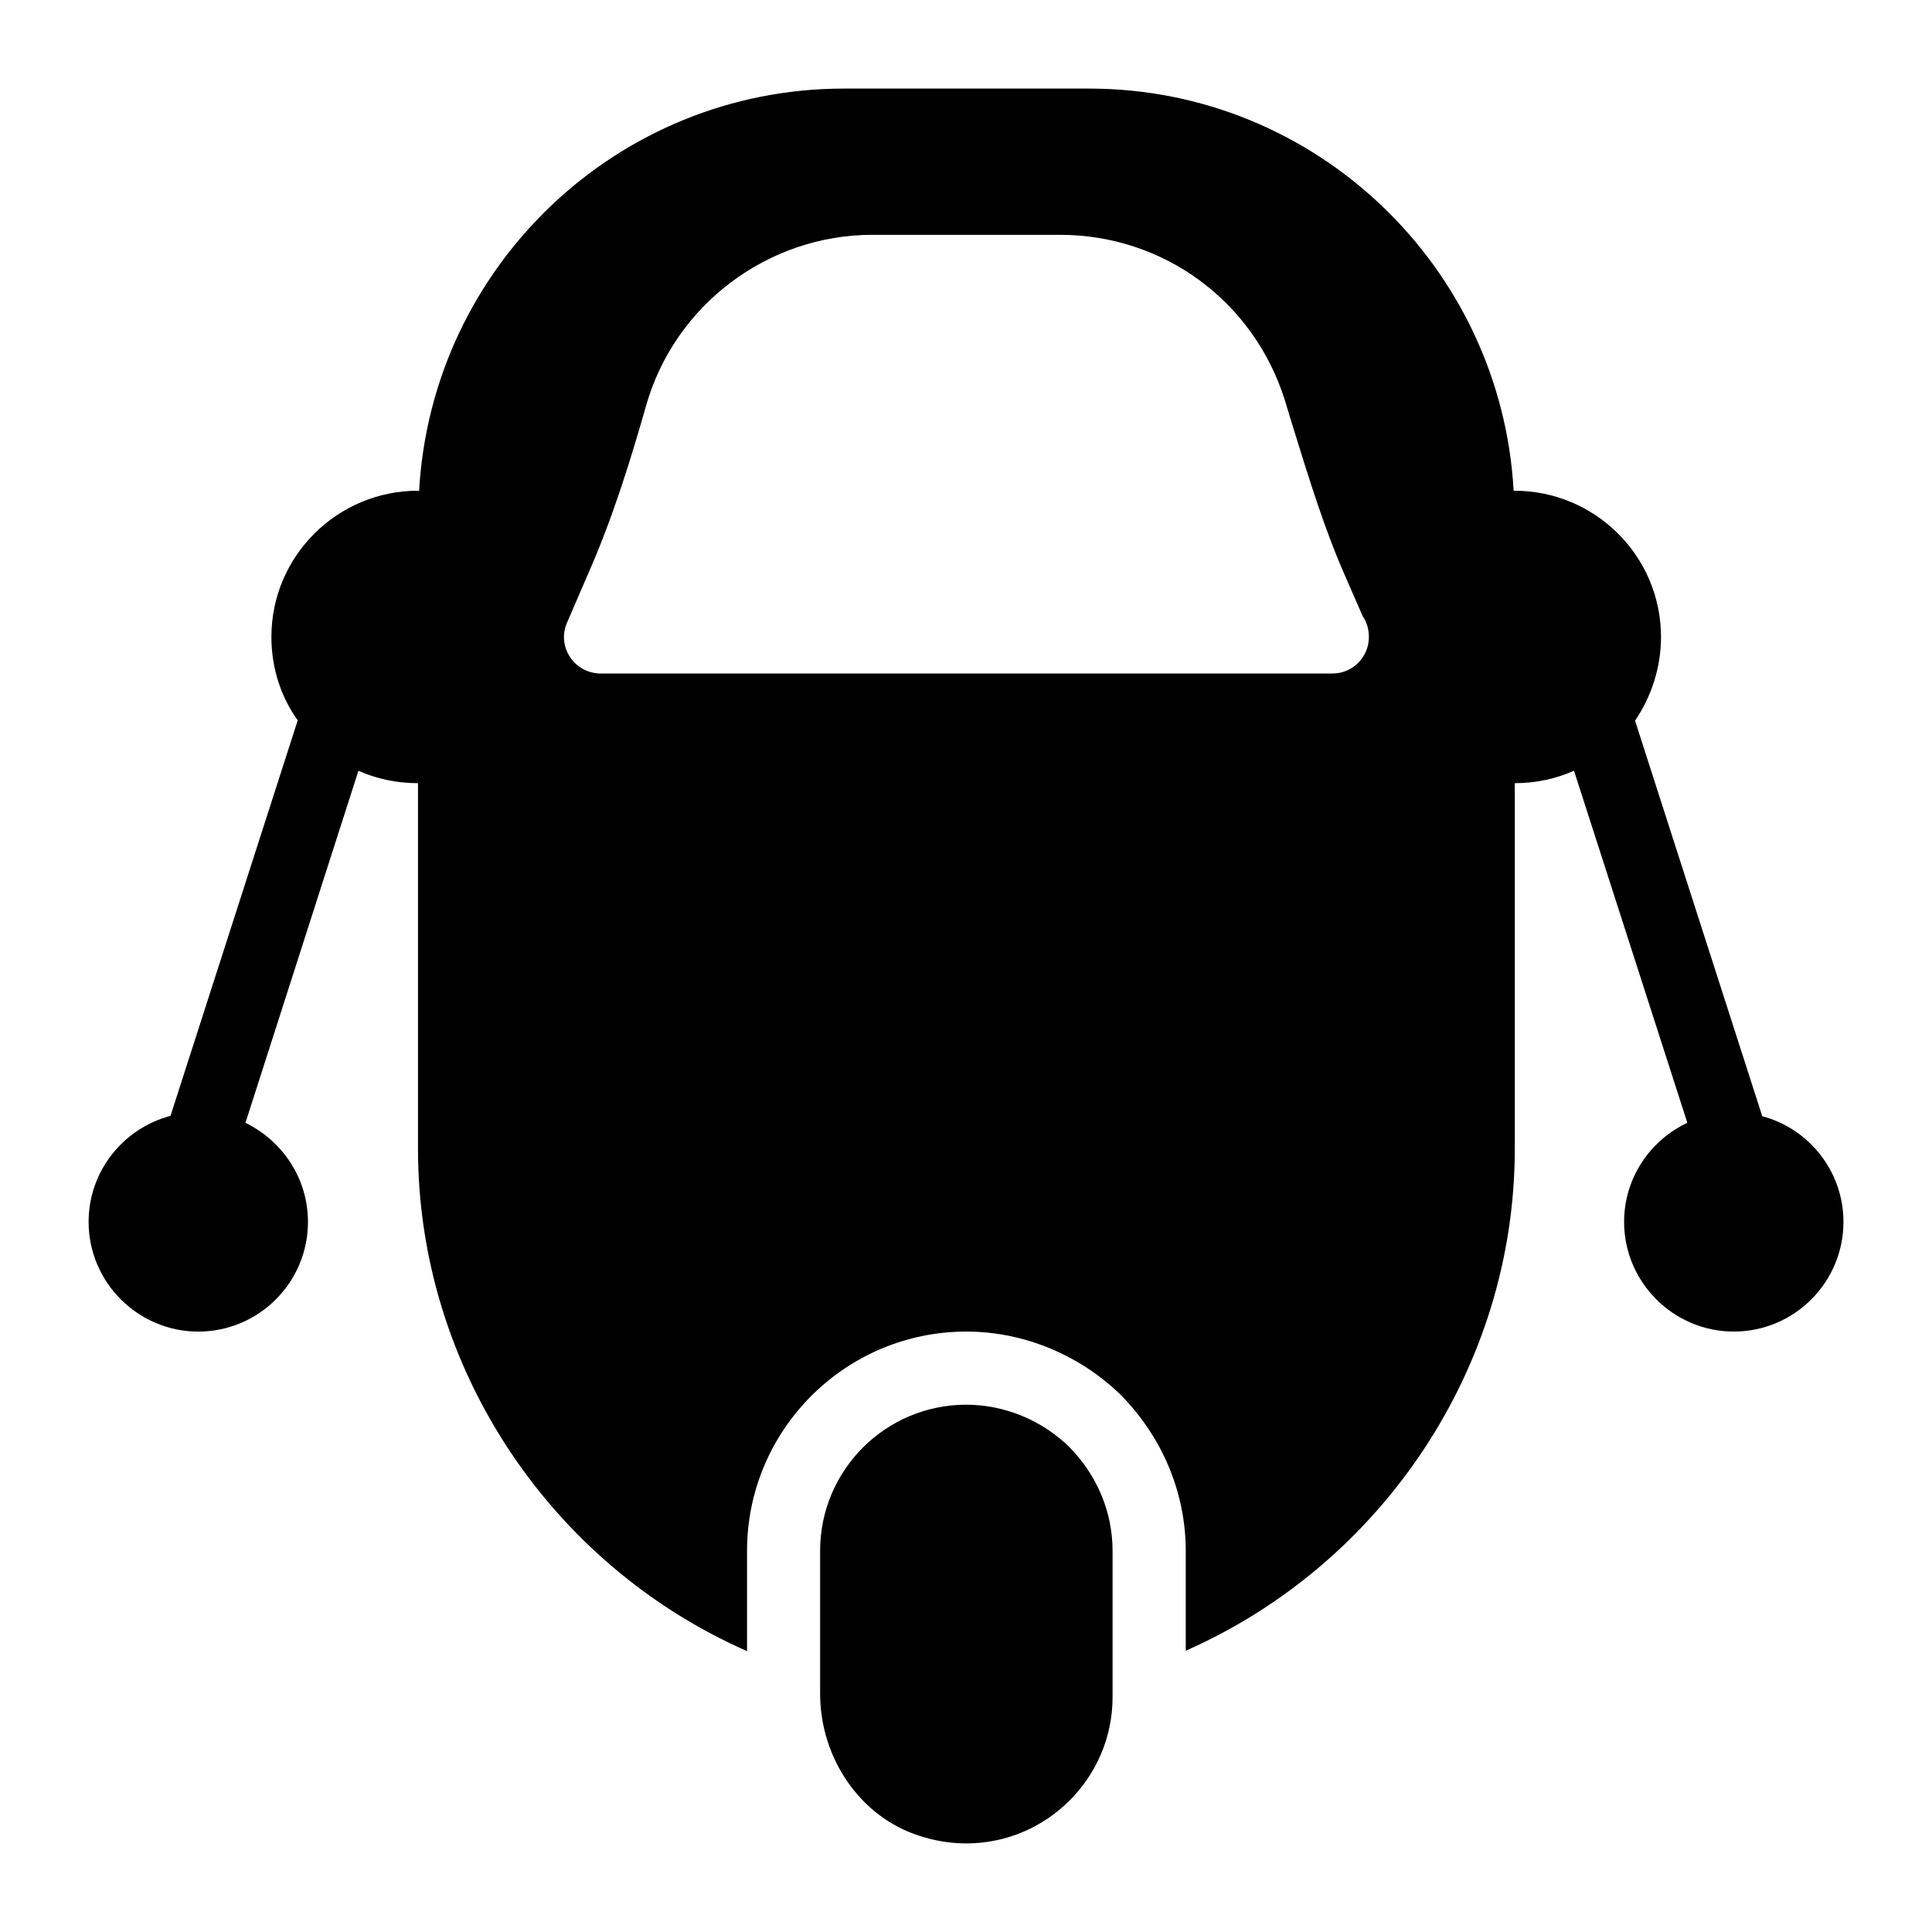
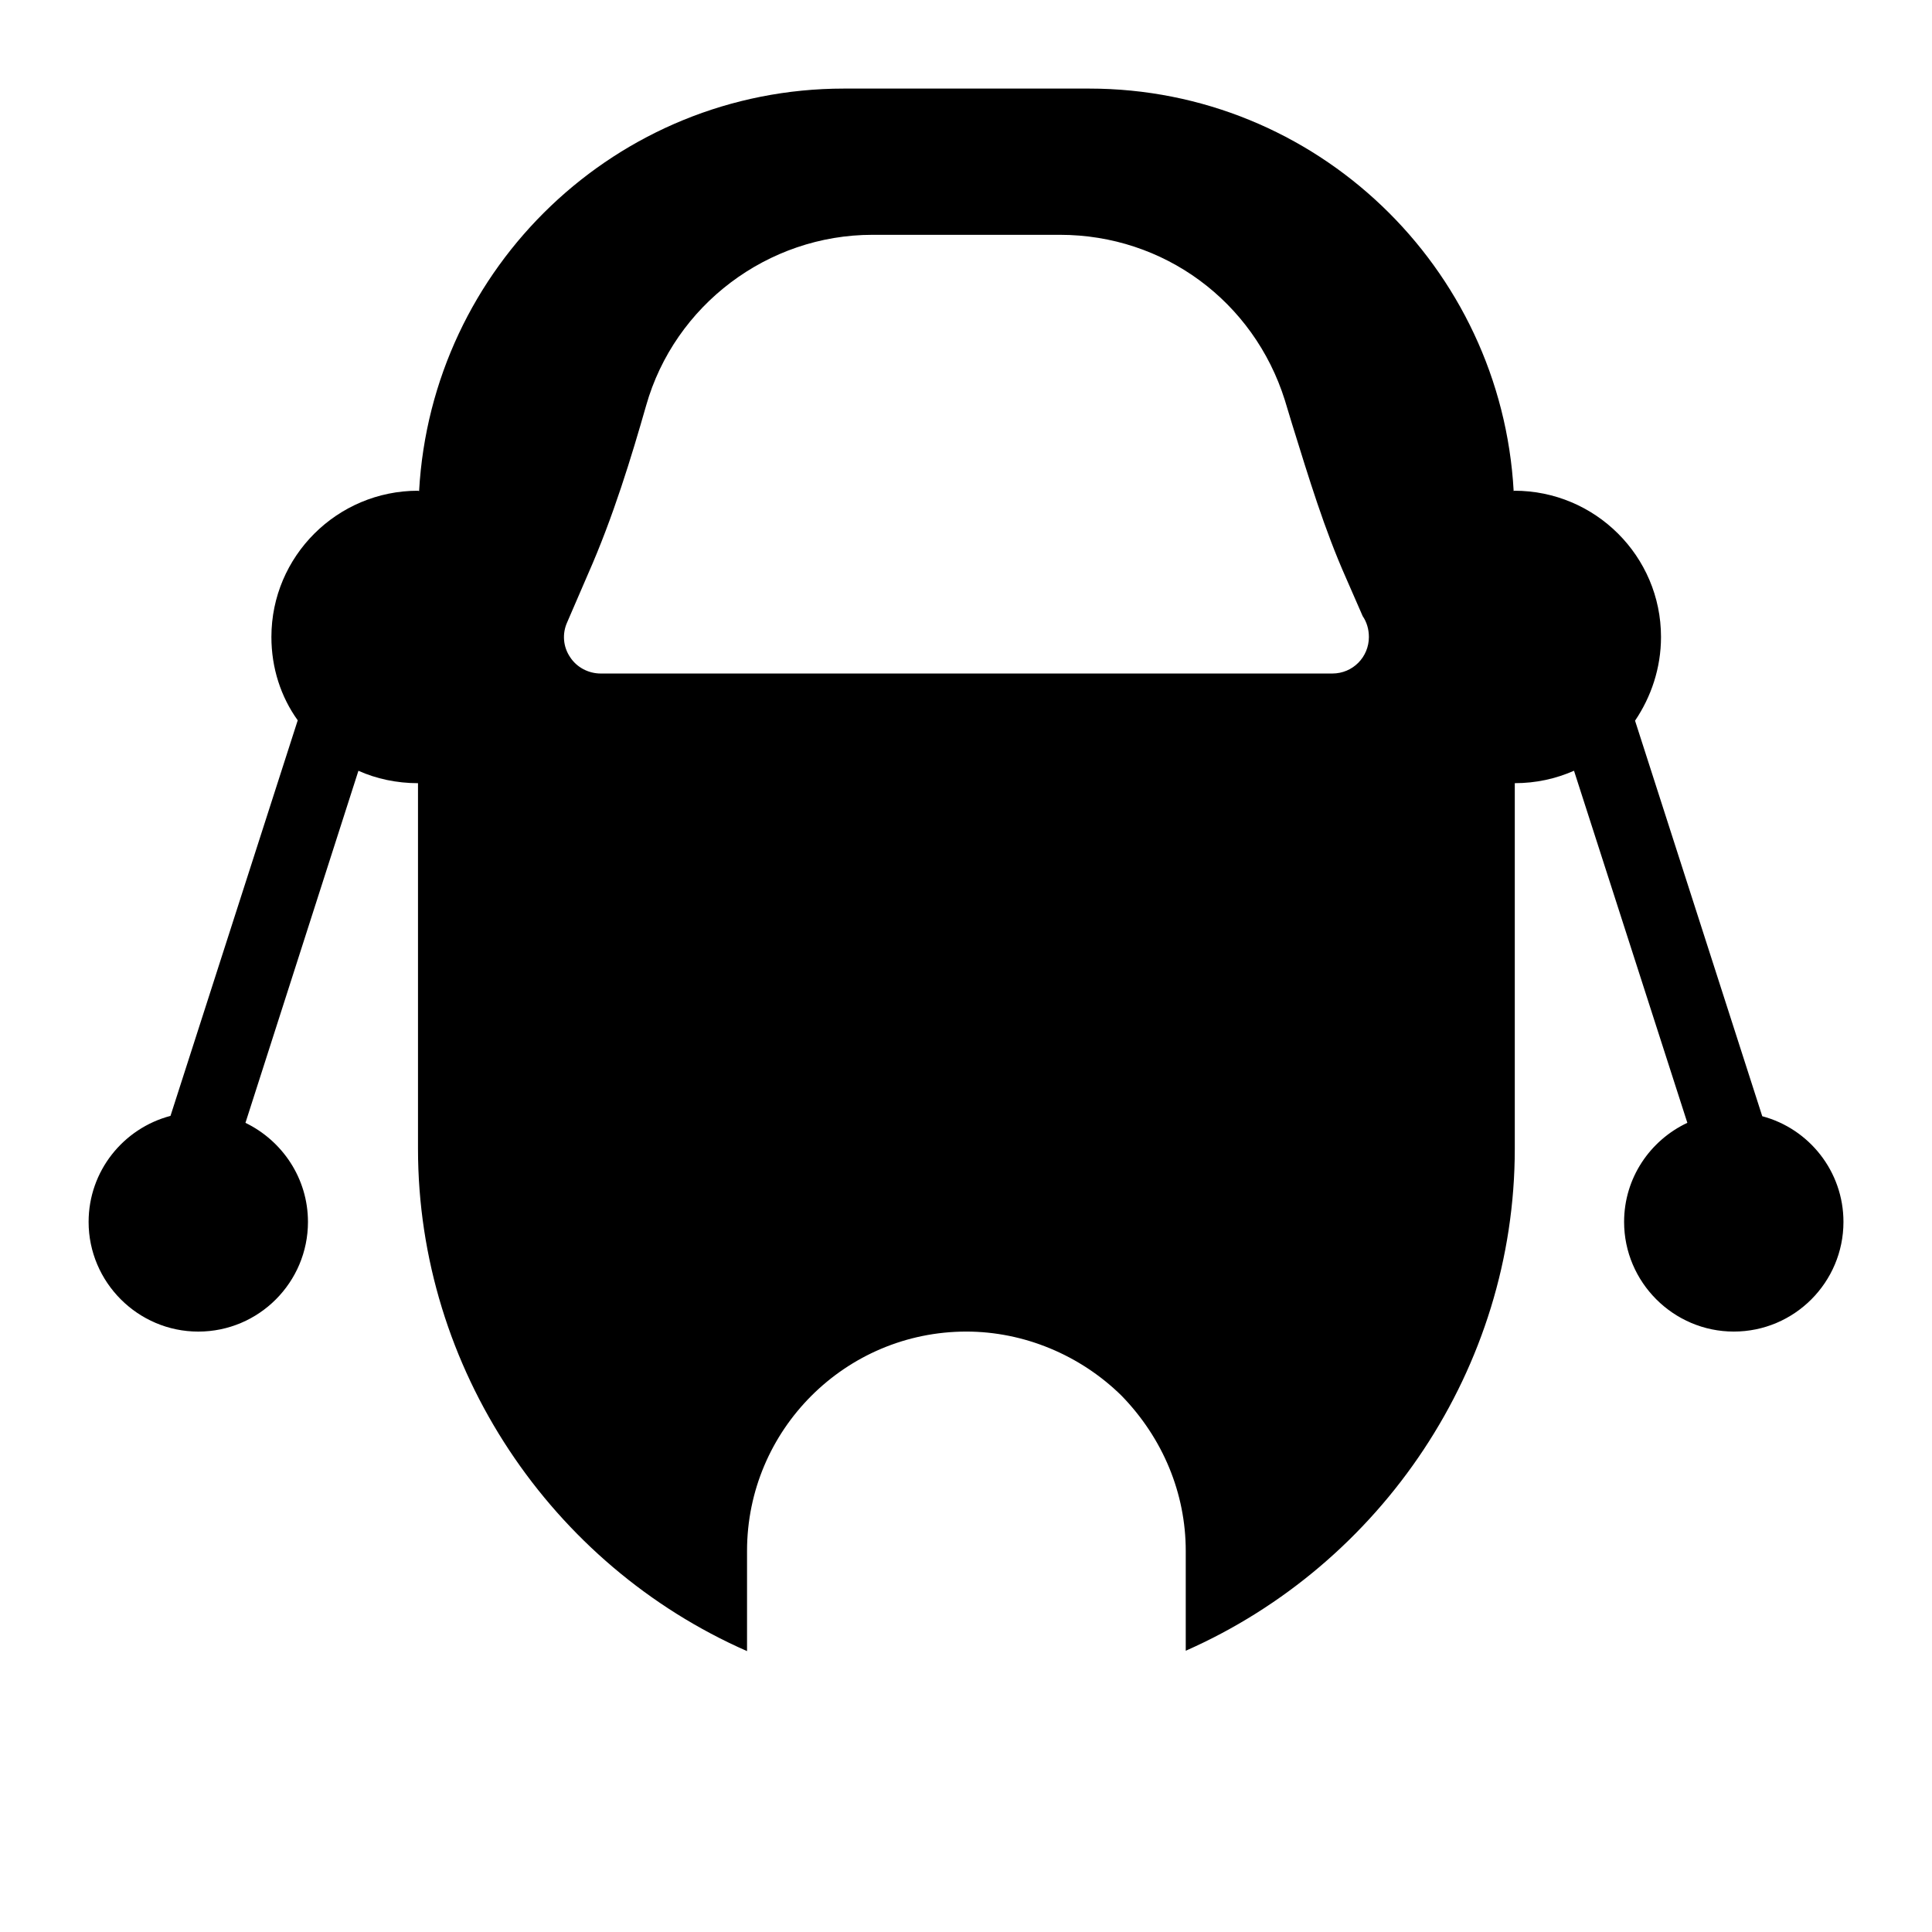
<svg xmlns="http://www.w3.org/2000/svg" fill="#000000" width="800px" height="800px" version="1.1" viewBox="144 144 512 512">
  <g>
    <path d="m611.02 439.82-33.715-104.83c4.262-6.297 6.879-13.953 6.879-22.188 0-21.41-17.441-38.754-38.852-38.754-0.098 0-0.098 0.098-0.195 0.098-3.293-59.395-52.414-106.67-112.48-106.67h-65.012c-60.164 0-109.29 47.277-112.58 106.67-0.094 0-0.191-0.098-0.289-0.098-21.41 0-38.852 17.344-38.852 38.754 0 8.234 2.519 15.891 6.977 22.09l-33.719 104.83c-12.496 3.293-21.699 14.629-21.699 28.098 0 15.988 13.078 29.066 29.066 29.066 16.082 0 29.066-13.078 29.066-29.066 0-11.531-6.781-21.508-16.566-26.254l29.938-93.301c4.742 2.129 10.168 3.289 15.789 3.289v96.887c0 58.23 35.363 110.36 87.199 133.12v-26.547c0-32.07 26.062-58.133 58.133-58.133 15.211 0 30.133 6.199 41.078 16.957 11.047 11.336 17.051 25.965 17.051 41.176v26.449c51.836-22.867 87.199-74.895 87.199-133.03v-96.883c5.617 0 10.852-1.164 15.695-3.293l30.035 93.301c-9.883 4.652-16.762 14.629-16.762 26.258 0 15.988 13.078 29.066 29.066 29.066 16.082 0 29.066-13.078 29.066-29.066 0-13.371-9.109-24.707-21.512-28zm-113.94-117.33h-0.195-193.67c-3.293 0-6.394-1.648-8.141-4.359-1.84-2.715-2.133-6.199-0.773-9.203l5.523-12.789c6.684-15.113 11.531-31.102 15.406-44.664 7.555-26.645 32.258-45.246 59.969-45.246h49.703c27.516 0 51.352 17.633 59.586 43.793l1.938 6.394c4.457 14.34 8.527 27.809 14.34 40.887l4.359 9.98c1.066 1.547 1.645 3.484 1.645 5.519 0 5.328-4.262 9.688-9.688 9.688z" />
-     <path d="m400.09 516.26c-21.414 0-38.754 17.344-38.754 38.754v37.785c0 17.246 10.754 32.746 26.254 37.688 4.074 1.359 8.336 2.039 12.5 2.039 21.316 0 38.754-17.438 38.754-38.754v-38.754c0-10.27-4.07-19.957-11.336-27.418-7.266-7.172-17.242-11.34-27.418-11.34z" />
  </g>
</svg>